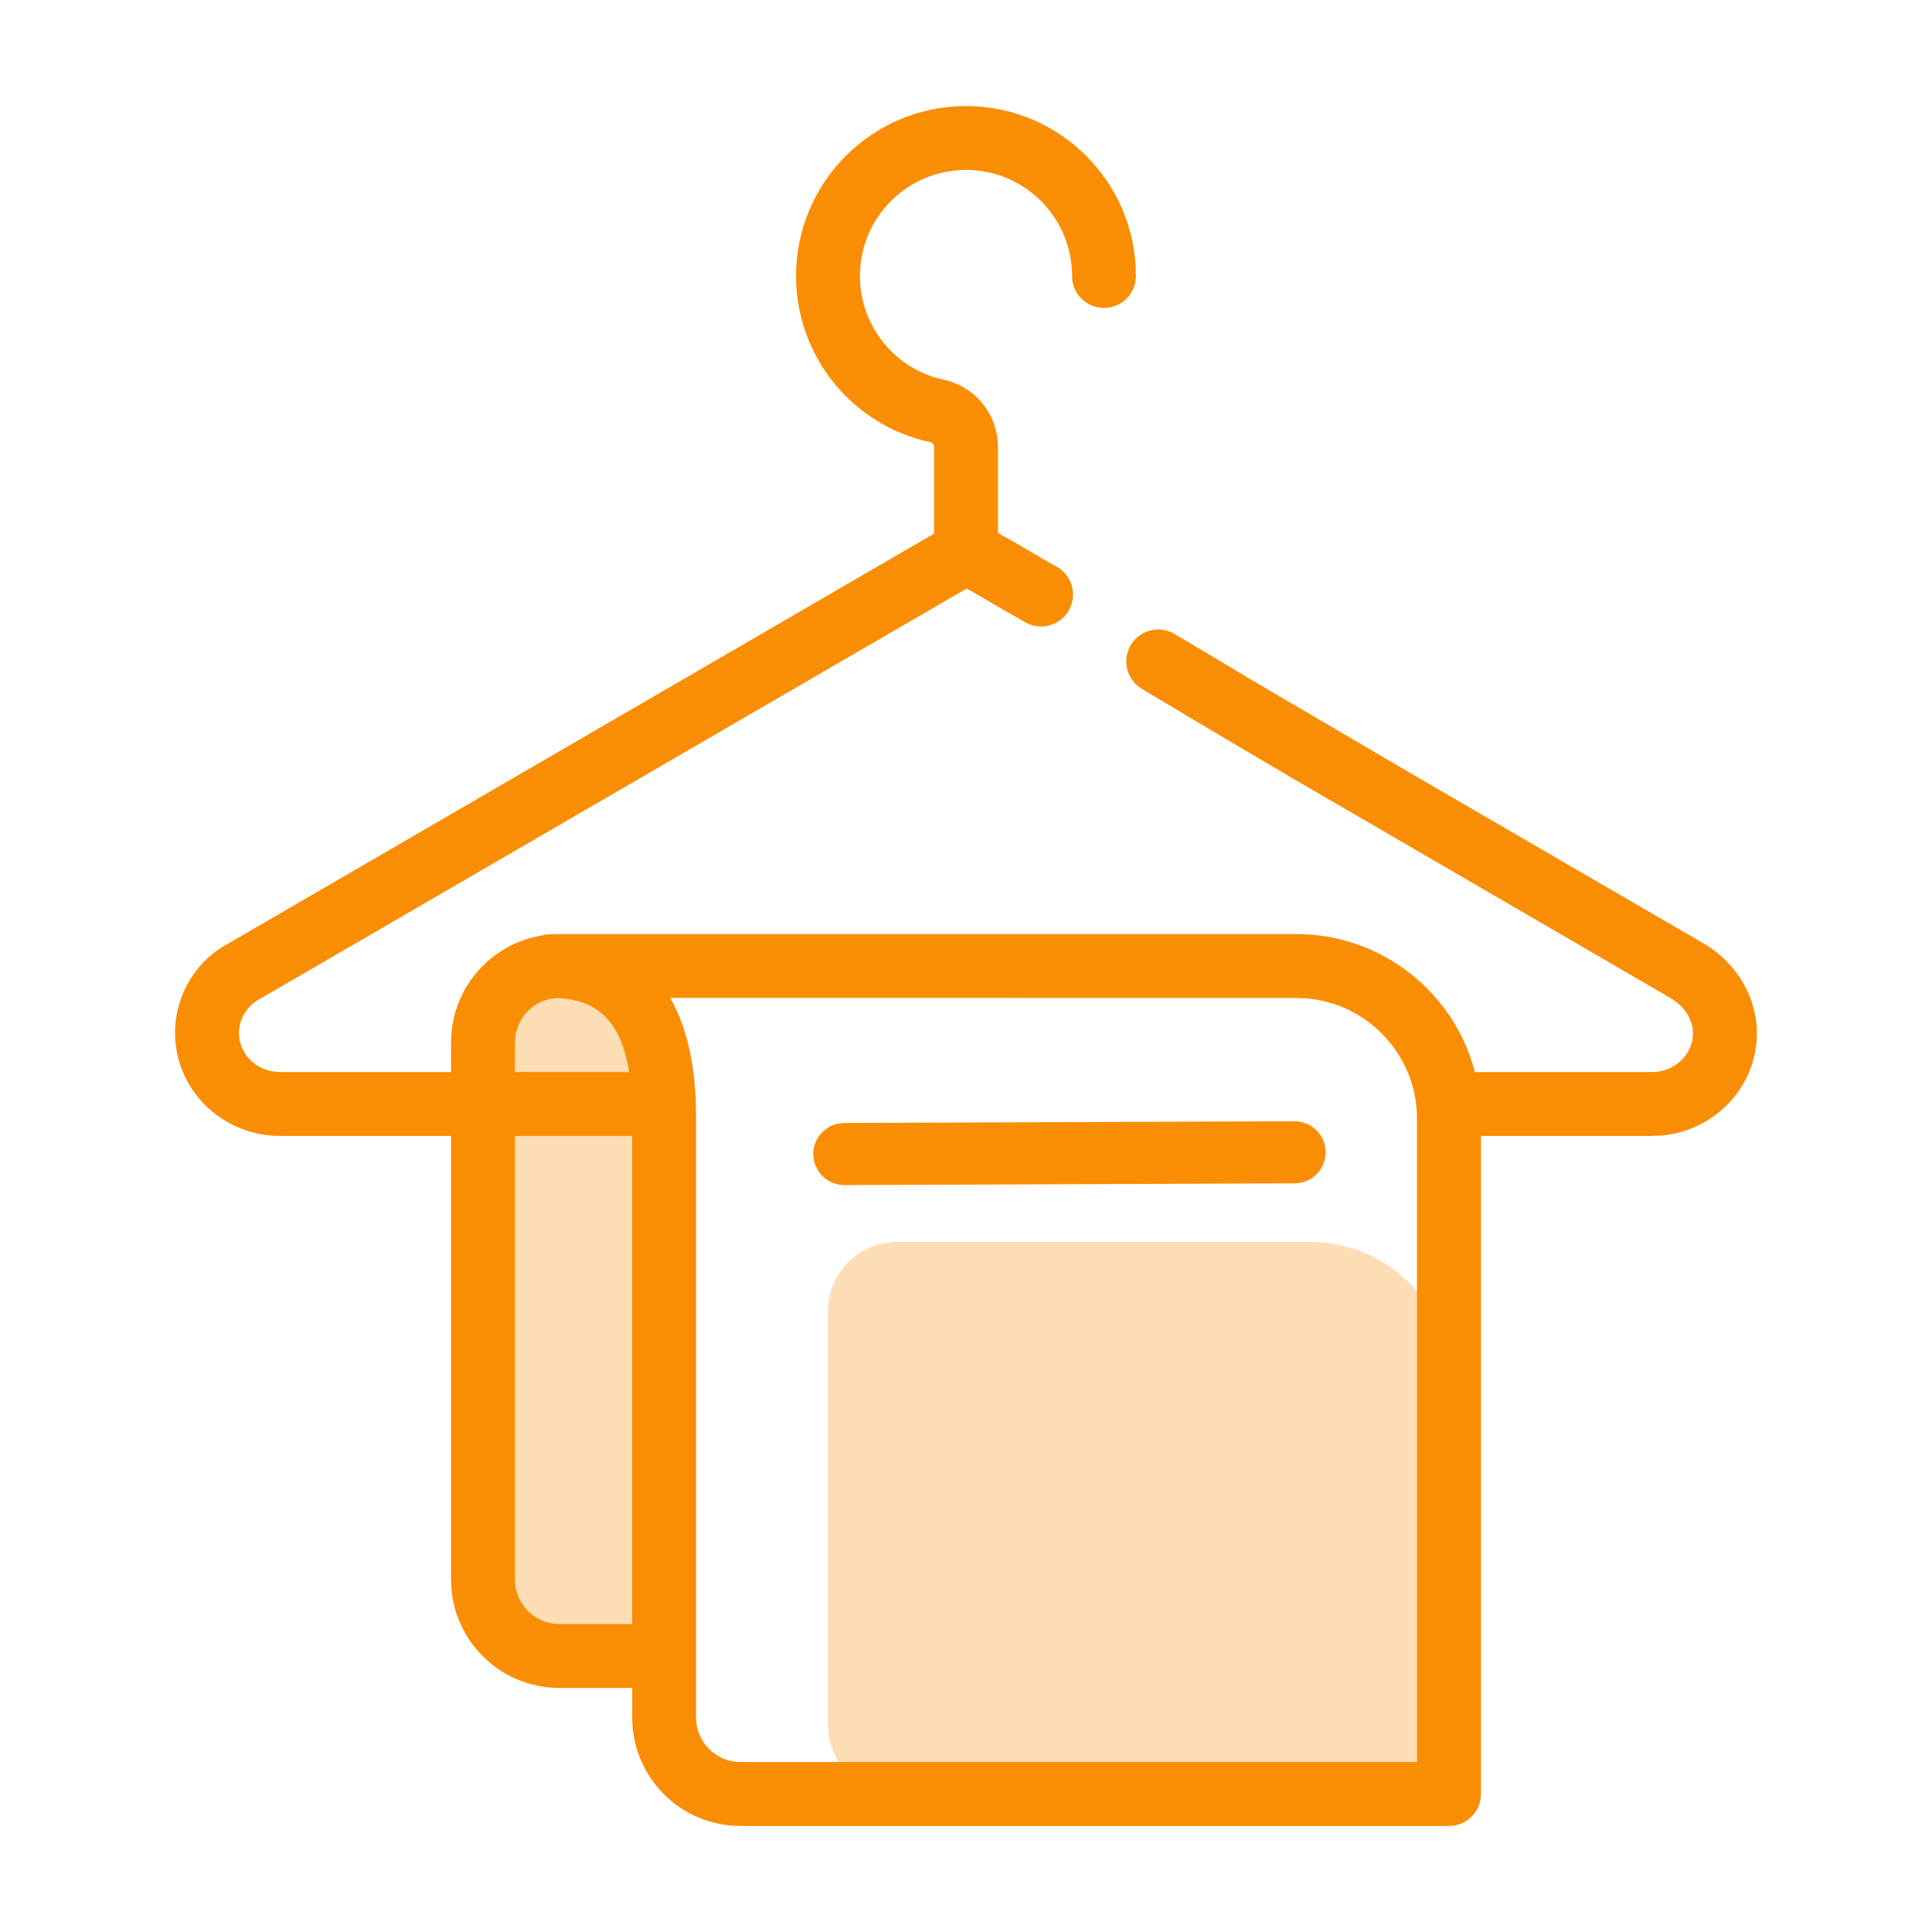
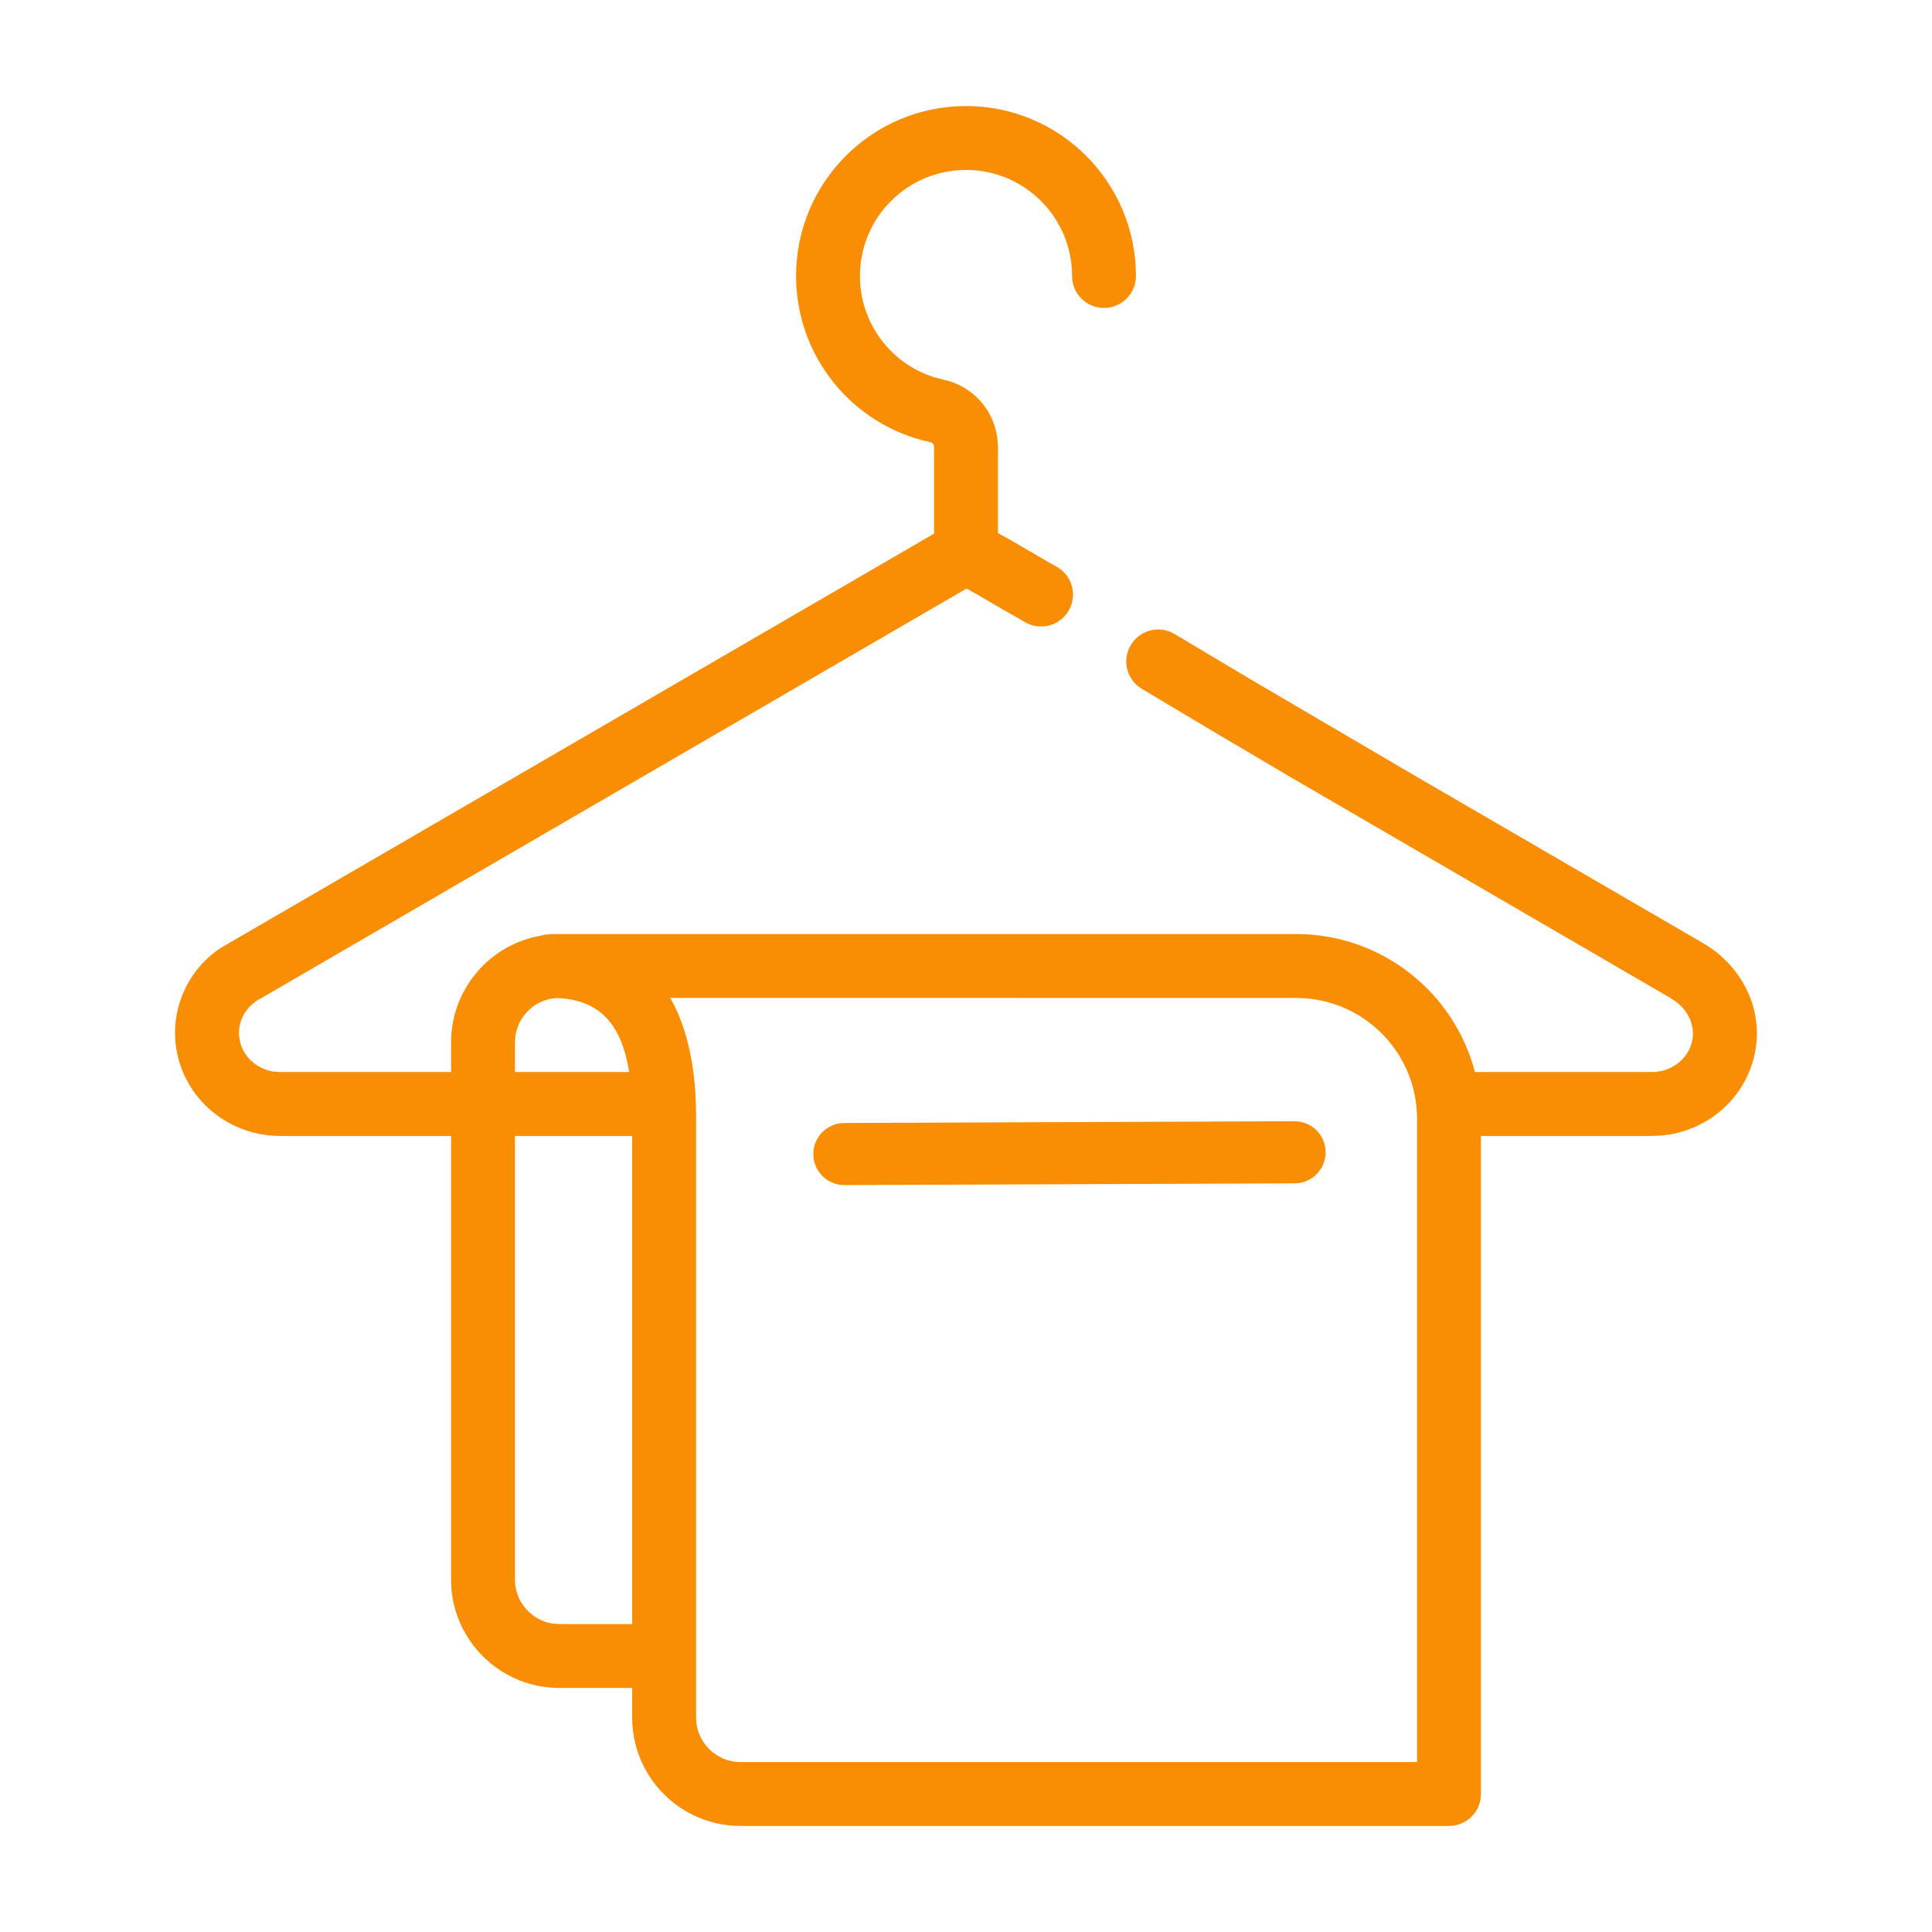
<svg xmlns="http://www.w3.org/2000/svg" width="28" height="28" viewBox="0 0 28 28" fill="none">
-   <path opacity="0.298" fill-rule="evenodd" clip-rule="evenodd" d="M8 14C9.105 14 10 14.895 10 16V23C10 23.552 9.552 24 9 24H8C7.448 24 7 23.552 7 23V15C7 14.448 7.448 14 8 14ZM19 18C20.105 18 21 18.895 21 20V25C21 25.552 20.552 26 20 26H13C12.448 26 12 25.552 12 25V19C12 18.448 12.448 18 13 18H19Z" fill="#F98E04" />
  <path fill-rule="evenodd" clip-rule="evenodd" d="M16.463 4C16.463 2.64 15.36 1.537 14 1.537C12.64 1.537 11.537 2.64 11.537 4C11.537 5.167 12.355 6.167 13.482 6.408C13.514 6.415 13.537 6.444 13.537 6.477V7.734L3.204 13.735C2.683 14.075 2.422 14.721 2.585 15.342C2.759 16.004 3.367 16.463 4.06 16.463H6.537V22.892L6.543 23.035C6.616 23.836 7.288 24.463 8.108 24.463H9.162V24.892C9.162 25.76 9.865 26.463 10.733 26.463H21C21.256 26.463 21.463 26.256 21.463 26V16.463H23.94L24.078 16.457C24.712 16.401 25.253 15.96 25.415 15.342C25.587 14.687 25.277 14.014 24.68 13.667L20.541 11.263L18.122 9.844L17.024 9.189C16.805 9.057 16.52 9.128 16.389 9.348C16.257 9.567 16.328 9.851 16.548 9.983L17.649 10.64L18.733 11.28L24.215 14.467L24.302 14.527C24.49 14.676 24.574 14.899 24.519 15.108C24.454 15.358 24.216 15.537 23.941 15.537H21.376C21.076 14.386 20.029 13.537 18.784 13.537H8.892H8.108H8L7.897 13.546C7.88 13.55 7.863 13.554 7.847 13.559C7.104 13.683 6.537 14.329 6.537 15.108V15.537H4.059L3.958 15.529C3.727 15.491 3.538 15.327 3.481 15.108L3.465 15.015C3.447 14.798 3.562 14.586 3.769 14.476L14.008 8.53L14.146 8.607L14.532 8.832L14.872 9.026C15.098 9.146 15.378 9.059 15.497 8.834C15.617 8.608 15.531 8.328 15.305 8.208L15.234 8.169L14.645 7.826L14.463 7.726V6.477L14.456 6.361C14.407 5.942 14.097 5.593 13.676 5.503L13.538 5.467C12.908 5.269 12.463 4.68 12.463 4C12.463 3.151 13.151 2.463 14 2.463C14.849 2.463 15.537 3.151 15.537 4C15.537 4.256 15.744 4.463 16 4.463C16.256 4.463 16.463 4.256 16.463 4ZM9.162 16.463V23.537H8.108L8.012 23.53C7.701 23.484 7.463 23.216 7.463 22.892V16.463H9.162ZM8.067 14.464C8.661 14.486 9.003 14.808 9.118 15.537H7.463V15.108L7.47 15.012C7.514 14.714 7.762 14.483 8.067 14.464ZM12.157 16.282C11.947 16.32 11.787 16.504 11.787 16.725C11.787 16.974 11.989 17.175 12.237 17.175L18.762 17.15L18.843 17.143C19.053 17.105 19.212 16.921 19.212 16.7C19.212 16.451 19.011 16.25 18.762 16.25L12.237 16.275L12.157 16.282ZM18.784 14.463L9.714 14.462C9.964 14.903 10.088 15.479 10.088 16.182V24.892C10.088 25.248 10.377 25.537 10.733 25.537L20.537 25.537L20.537 16.216C20.537 15.296 19.829 14.542 18.928 14.469L18.784 14.463Z" fill="#F98E04" />
</svg>